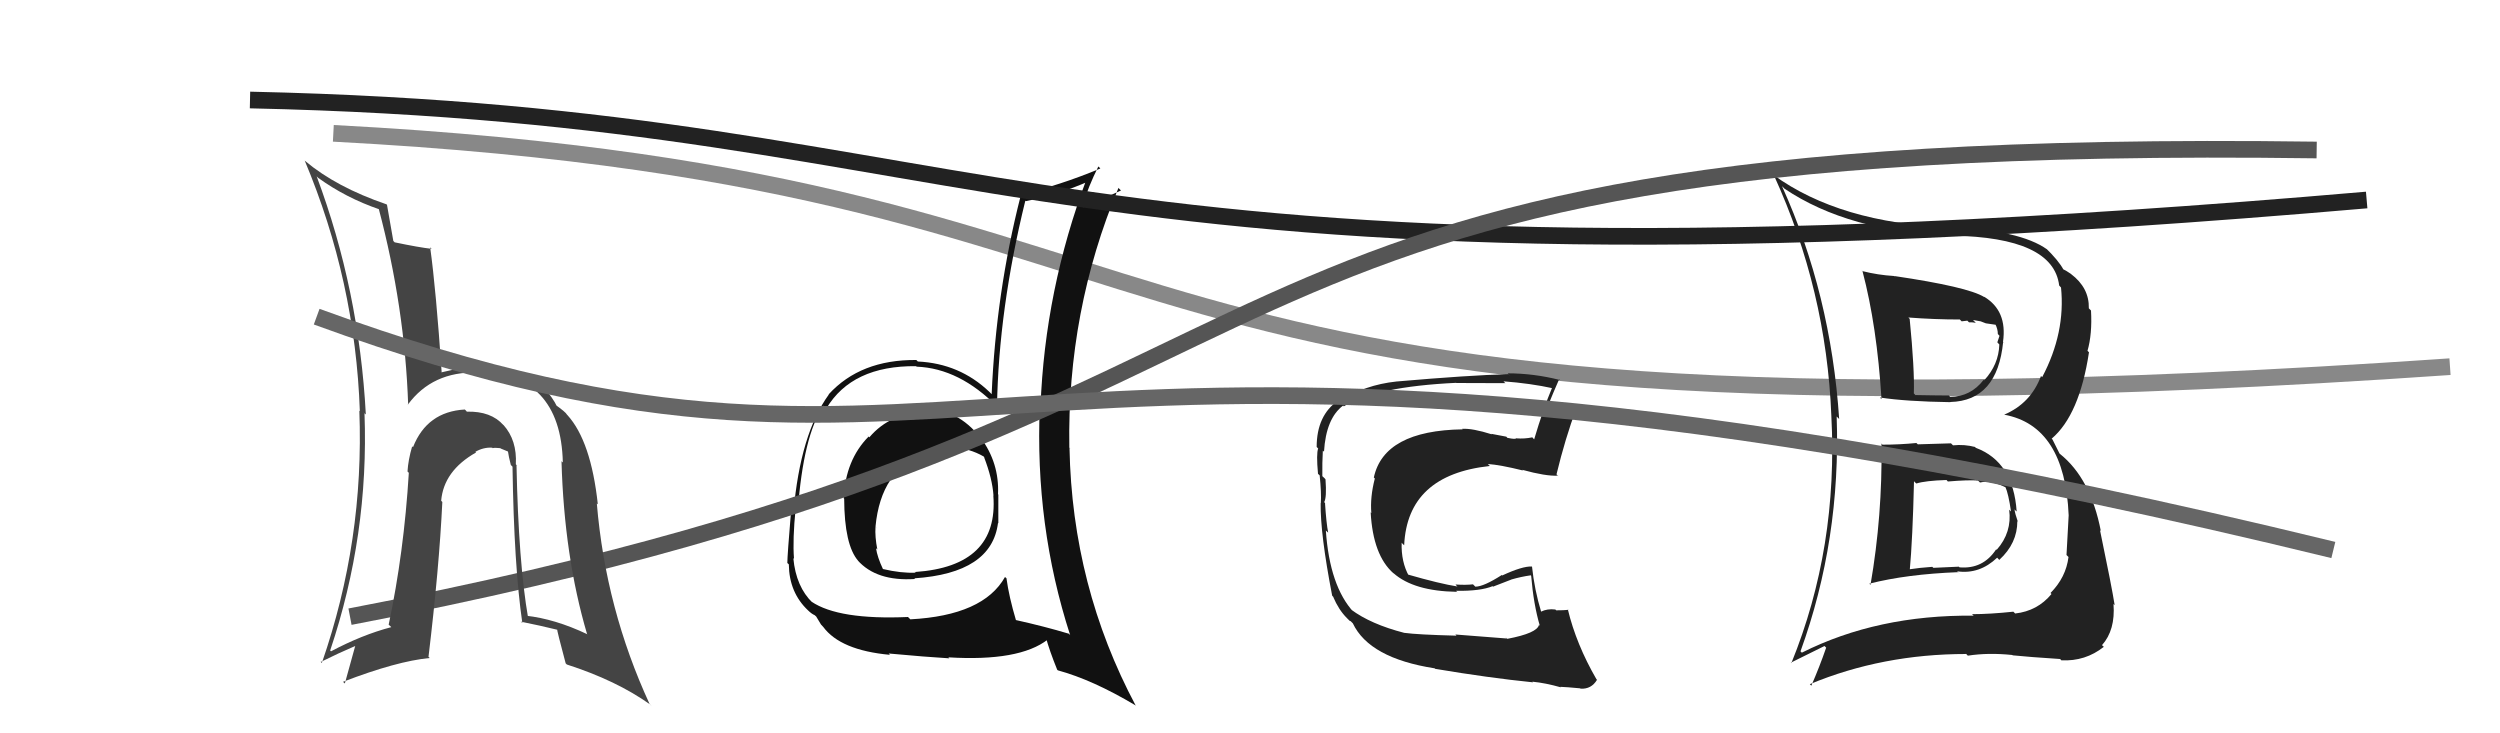
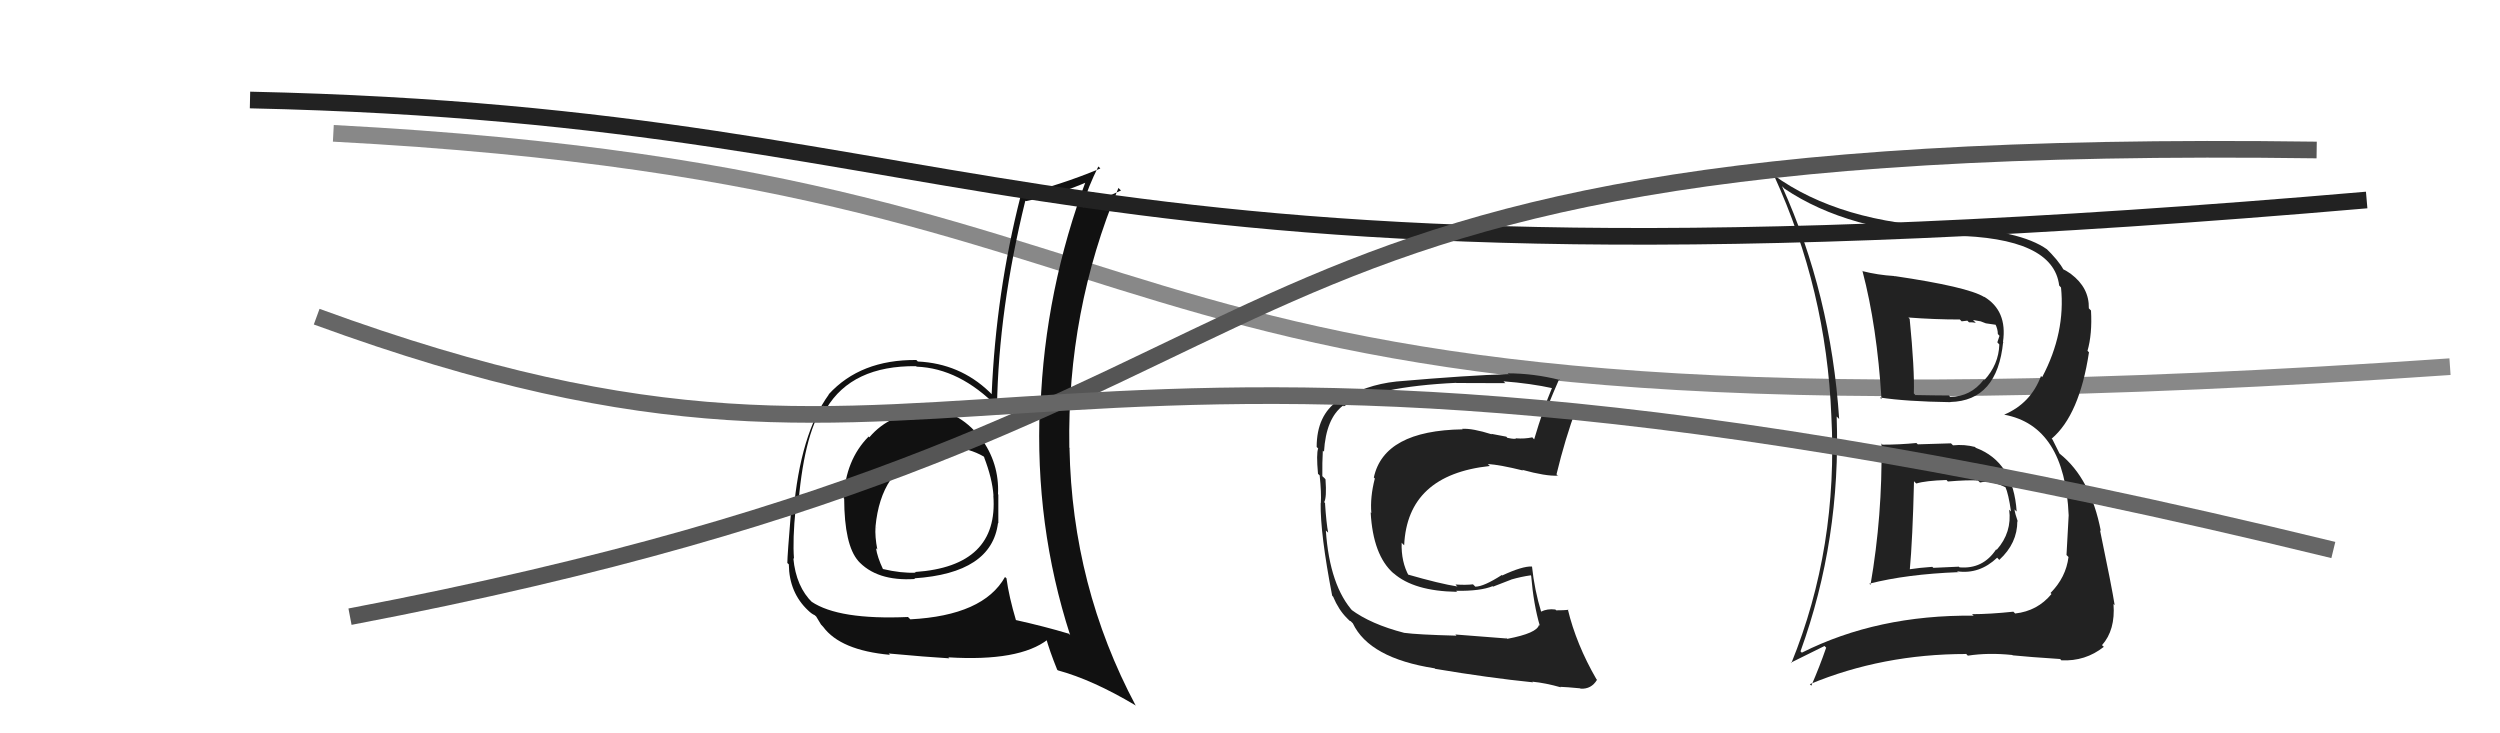
<svg xmlns="http://www.w3.org/2000/svg" width="150" height="44" viewBox="0,0,150,44">
  <path d="M20 8 C77 11,60 28,147 22" stroke="#888" fill="none" />
  <path fill="#222" d="M112.82 26.55L112.89 26.61L112.89 26.62Q112.95 30.94 112.23 35.09L112.12 34.98L112.16 35.02Q114.40 34.45 117.49 34.33L117.60 34.45L117.43 34.28Q118.77 34.47 119.83 33.46L119.97 33.61L119.96 33.59Q121.04 32.60 121.04 31.27L121.08 31.31L121.07 31.30Q120.90 30.82 120.87 30.56L120.91 30.61L121.00 30.69Q120.80 27.71 118.55 26.87L118.52 26.84L118.50 26.82Q117.87 26.65 117.18 26.72L117.10 26.64L117.06 26.60Q116.10 26.63 115.07 26.66L114.96 26.56L114.98 26.58Q113.98 26.68 112.95 26.68ZM111.65 16.16L111.67 16.18L111.75 16.27Q112.62 19.57 112.89 23.95L112.93 23.99L112.79 23.85Q114.36 24.09 117.03 24.13L117.02 24.12L117.02 24.12Q119.84 24.05 120.19 20.51L120.30 20.63L120.18 20.51Q120.45 18.64 119.04 17.80L119.05 17.81L119.05 17.82Q118.06 17.21 113.65 16.56L113.74 16.66L113.64 16.56Q112.67 16.50 111.76 16.27ZM108.12 39.17L108.05 39.10L108.03 39.08Q110.46 32.38 110.20 24.99L110.35 25.14L110.35 25.14Q109.85 17.64 106.92 11.17L107.04 11.29L107.07 11.32Q110.91 13.91 117.14 14.15L117.03 14.05L117.12 14.14Q123.20 14.24 123.55 17.13L123.67 17.26L123.66 17.24Q123.94 19.96 122.53 22.63L122.47 22.57L122.46 22.56Q121.85 24.20 120.25 24.88L120.10 24.72L120.25 24.88Q123.89 25.55 124.12 30.92L124.09 30.89L124.12 30.92Q124.07 31.89 123.99 33.30L124.10 33.41L124.11 33.42Q123.96 34.64 123.03 35.58L123.01 35.56L123.09 35.64Q122.25 36.66 120.91 36.81L120.80 36.70L120.81 36.70Q119.39 36.85 118.32 36.85L118.29 36.82L118.42 36.94Q112.65 36.88 108.11 39.16ZM120.89 39.45L120.91 39.47L120.76 39.32Q121.74 39.42 123.60 39.54L123.63 39.56L123.68 39.62Q125.12 39.69 126.23 38.81L126.10 38.69L126.12 38.71Q126.93 37.80 126.81 36.24L126.84 36.27L126.88 36.31Q126.72 35.27 126.00 31.81L126.14 31.95L126.05 31.86Q125.44 28.70 123.58 27.22L123.57 27.21L123.15 26.37L123.10 26.32Q124.77 24.90 125.34 21.13L125.33 21.13L125.25 21.05Q125.54 20.04 125.46 18.63L125.33 18.50L125.33 18.50Q125.36 17.27 124.26 16.44L124.20 16.38L124.25 16.43Q123.91 16.20 123.80 16.16L123.81 16.18L123.81 16.18Q123.51 15.62 122.68 14.82L122.83 14.97L122.82 14.96Q121.21 13.81 116.98 13.62L116.93 13.57L117.00 13.64Q110.40 13.39 106.41 10.50L106.46 10.55L106.44 10.53Q109.58 17.40 109.88 24.94L109.91 24.97L109.88 24.94Q110.30 32.86 107.48 39.79L107.45 39.76L109.47 38.76L109.57 38.86Q109.18 39.99 108.68 41.14L108.58 41.04L108.59 41.05Q112.95 39.24 117.97 39.24L117.89 39.15L118.07 39.34Q119.30 39.15 120.74 39.30ZM118.78 28.93L118.68 28.83L118.80 28.95Q119.45 28.80 120.36 29.25L120.29 29.19L120.32 29.21Q120.51 29.63 120.66 30.69L120.63 30.66L120.55 30.58Q120.73 31.94 119.80 32.99L119.95 33.14L119.77 32.96Q118.98 34.16 117.57 34.04L117.53 34.00L116.00 34.07L115.94 34.01Q115.19 34.06 114.47 34.17L114.62 34.32L114.58 34.28Q114.76 32.33 114.84 28.87L114.88 28.92L114.98 29.01Q115.53 28.84 116.79 28.80L116.89 28.91L116.87 28.89Q118.07 28.79 118.68 28.83ZM117.63 19.21L117.70 19.28L118.04 19.24L118.14 19.34Q118.36 19.33 118.55 19.37L118.38 19.20L118.84 19.28L119.15 19.40L119.77 19.49L119.71 19.43Q119.87 19.74 119.87 20.04L119.97 20.15L119.84 20.54L119.96 20.67Q119.92 21.88 119.05 22.82L119.00 22.78L119.02 22.79Q118.23 23.81 117.01 23.81L116.82 23.62L116.93 23.73Q115.89 23.72 115.89 23.72L115.87 23.70L115.90 23.72Q114.58 23.70 114.92 23.70L114.85 23.62L114.83 23.61Q114.88 22.18 114.58 19.13L114.46 19.01L114.50 19.05Q116.07 19.17 117.59 19.17Z" />
  <path fill="#111" d="M55.61 24.67L55.65 24.71L55.64 24.70Q53.43 24.74 52.16 26.24L51.99 26.08L52.11 26.20Q50.73 27.60 50.62 29.89L50.68 29.95L50.65 29.91Q50.66 32.71 51.50 33.66L51.45 33.61L51.45 33.61Q52.58 34.89 54.90 34.74L54.90 34.74L54.86 34.70Q59.50 34.39 59.88 31.38L59.86 31.36L59.90 31.40Q59.90 30.49 59.90 29.69L59.93 29.71L59.88 29.66Q59.97 27.78 58.83 26.25L58.71 26.13L58.82 26.25Q57.43 24.51 55.49 24.55ZM60.33 34.64L60.46 34.77L60.30 34.62Q59.00 36.93 54.62 37.16L54.64 37.18L54.48 37.02Q50.32 37.20 48.69 36.10L48.84 36.25L48.76 36.17Q47.76 35.21 47.60 33.49L47.62 33.51L47.64 33.52Q47.55 32.37 47.74 30.50L47.77 30.54L47.87 30.64Q48.19 26.16 49.41 24.34L49.47 24.40L49.58 24.51Q51.12 21.93 54.97 21.97L55.03 22.04L55.00 22.00Q57.57 22.10 59.85 24.42L59.71 24.28L59.82 24.39Q59.92 18.55 61.52 12.04L61.44 11.96L61.55 12.07Q63.49 11.69 65.36 10.86L65.23 10.72L65.21 10.70Q62.69 17.40 62.43 24.41L62.40 24.39L62.39 24.37Q62.08 31.53 64.21 38.11L64.14 38.03L64.12 38.02Q62.65 37.58 60.94 37.20L60.96 37.22L60.96 37.22Q60.54 35.81 60.39 34.71ZM63.36 40.11L63.53 40.28L63.47 40.22Q65.56 40.79 68.11 42.31L68.10 42.30L68.15 42.35Q64.33 35.18 64.17 26.88L64.24 26.94L64.16 26.86Q64.02 18.66 67.11 11.27L67.13 11.30L67.26 11.43Q66.47 11.78 65.03 12.43L65.00 12.40L64.95 12.35Q65.29 11.21 65.90 9.99L65.95 10.03L66.02 10.11Q63.57 11.13 61.14 11.70L61.16 11.72L61.23 11.79Q59.76 17.56 59.50 23.65L59.37 23.52L59.36 23.51Q57.58 21.81 55.07 21.69L55.02 21.64L54.98 21.60Q51.63 21.57 49.72 23.66L49.57 23.51L49.73 23.67Q48.02 26.03 47.61 30.72L47.61 30.72L47.47 30.58Q47.24 33.36 47.24 33.78L47.32 33.85L47.33 33.87Q47.35 35.56 48.49 36.63L48.54 36.67L48.47 36.61Q48.69 36.83 48.88 36.91L48.97 36.99L49.26 37.47L49.39 37.61Q50.43 39.02 53.40 39.29L53.30 39.19L53.32 39.21Q55.59 39.42 56.96 39.50L56.85 39.39L56.90 39.44Q61.16 39.70 62.87 38.37L62.85 38.35L62.75 38.24Q62.97 39.04 63.43 40.18ZM57.26 27.01L57.15 26.90L57.07 26.82Q58.18 26.90 59.02 27.39L59.11 27.49L59.04 27.42Q59.54 28.71 59.61 29.74L59.51 29.64L59.60 29.73Q59.93 33.98 54.90 34.32L54.85 34.26L54.94 34.36Q54.07 34.40 52.97 34.14L52.98 34.15L52.98 34.15Q52.64 33.43 52.56 32.89L52.67 33.00L52.64 32.97Q52.49 32.21 52.53 31.61L52.67 31.75L52.53 31.60Q52.85 28.19 55.48 27.20L55.49 27.22L55.60 27.33Q56.42 26.81 57.10 26.85Z" />
  <path d="M15 6 C61 7,61 19,142 12" stroke="#222" fill="none" />
  <path d="M21 37 C84 25,66 8,139 9" stroke="#555" fill="none" />
-   <path fill="#444" d="M31.05 27.96L31.02 27.93L30.95 27.86Q31.03 26.42 30.21 25.50L30.21 25.51L30.21 25.51Q29.46 24.66 28.01 24.70L27.97 24.65L27.89 24.57Q25.62 24.70 24.78 26.83L24.76 26.81L24.73 26.78Q24.49 27.60 24.45 28.29L24.55 28.39L24.53 28.36Q24.24 33.14 23.32 37.48L23.47 37.62L23.47 37.63Q21.72 38.09 19.86 39.08L19.86 39.08L19.81 39.03Q22.14 32.11 21.87 24.80L21.78 24.71L21.95 24.87Q21.55 17.40 19.00 10.58L19.08 10.66L19.09 10.67Q20.75 11.87 22.76 12.56L22.78 12.57L22.72 12.51Q24.29 18.43 24.49 24.29L24.41 24.22L24.47 24.28Q25.94 22.28 28.64 22.35L28.46 22.18L28.52 22.23Q33.65 22.38 33.77 27.75L33.72 27.70L33.69 27.67Q33.85 33.38 35.22 38.03L35.26 38.08L35.23 38.05Q33.29 37.13 31.54 36.94L31.65 37.05L31.69 37.09Q31.11 33.77 30.99 27.91ZM31.20 37.25L31.24 37.29L31.25 37.30Q32.40 37.53 33.50 37.80L33.54 37.83L33.42 37.71Q33.41 37.82 33.94 39.80L34.07 39.93L34.01 39.87Q36.99 40.83 39.01 42.27L39.11 42.38L38.98 42.25Q36.34 36.53 35.81 30.21L35.81 30.21L35.87 30.26Q35.46 26.47 34.05 24.91L33.99 24.85L34.02 24.88Q33.95 24.73 33.30 24.27L33.31 24.28L33.42 24.39Q33.20 23.91 32.55 23.14L32.43 23.02L32.56 23.07L32.62 23.13Q31.60 22.12 28.48 21.85L28.53 21.90L28.61 21.99Q27.90 22.00 26.49 22.34L26.41 22.26L26.50 22.34Q26.16 17.36 25.81 14.84L25.76 14.79L25.90 14.93Q25.17 14.85 23.68 14.54L23.69 14.55L23.60 14.46Q23.49 13.78 23.22 12.29L23.15 12.22L23.19 12.26Q20.18 11.23 18.31 9.66L18.29 9.64L18.28 9.63Q21.32 16.86 21.59 24.67L21.63 24.71L21.56 24.64Q21.86 32.44 19.31 39.78L19.21 39.68L19.24 39.72Q20.26 39.21 21.40 38.72L21.34 38.66L20.69 41.01L20.58 40.91Q23.80 39.67 25.78 39.48L25.71 39.41L25.71 39.41Q26.35 34.08 26.54 30.12L26.41 29.98L26.47 30.05Q26.62 28.25 28.56 27.15L28.53 27.11L28.52 27.11Q29.00 26.83 29.53 26.86L29.52 26.85L29.56 26.89Q29.67 26.85 30.02 26.89L30.04 26.91L30.62 27.15L30.46 26.99Q30.53 27.45 30.65 27.90L30.56 27.81L30.75 28.00Q30.84 33.96 31.34 37.38Z" />
  <path fill="#222" d="M90.29 38.19L90.41 38.31L87.32 38.07L87.39 38.14Q85.05 38.08 84.25 37.97L84.21 37.93L84.25 37.97Q82.24 37.45 81.06 36.57L81.23 36.74L81.22 36.73Q79.78 35.17 79.55 31.82L79.55 31.83L79.69 31.96Q79.58 31.40 79.50 30.18L79.59 30.26L79.45 30.13Q79.61 29.86 79.53 28.76L79.47 28.69L79.34 28.57Q79.33 27.76 79.37 27.04L79.36 27.03L79.44 27.10Q79.56 25.10 80.59 24.33L80.62 24.37L80.63 24.38Q82.54 23.20 87.37 22.97L87.34 22.94L87.38 22.98Q89.52 22.99 90.32 22.99L90.15 22.82L90.21 22.88Q91.82 23.00 93.19 23.30L93.13 23.25L93.13 23.25Q92.59 24.53 92.05 26.36L92.00 26.31L91.94 26.24Q91.47 26.34 90.97 26.30L90.94 26.28L90.96 26.29Q90.97 26.38 90.44 26.27L90.38 26.20L89.48 26.03L89.51 26.06Q88.34 25.69 87.73 25.73L87.83 25.82L87.77 25.76Q83.04 25.83 82.43 28.65L82.31 28.53L82.49 28.71Q82.20 29.83 82.28 30.78L82.17 30.68L82.24 30.74Q82.38 33.32 83.61 34.40L83.61 34.40L83.61 34.39Q84.83 35.47 87.42 35.51L87.49 35.58L87.37 35.45Q88.83 35.47 89.56 35.17L89.58 35.20L90.69 34.77L90.68 34.77Q91.27 34.60 91.84 34.52L91.84 34.51L91.87 34.55Q92.01 36.25 92.39 37.55L92.29 37.44L92.34 37.49Q92.23 37.99 90.44 38.33ZM93.55 41.14L93.63 41.22L93.62 41.21Q93.97 41.22 94.81 41.30L94.76 41.24L94.83 41.32Q95.48 41.36 95.82 40.79L95.84 40.80L95.79 40.76Q94.57 38.65 94.07 36.56L94.11 36.60L94.11 36.59Q93.83 36.62 93.37 36.62L93.26 36.51L93.32 36.57Q92.84 36.51 92.46 36.70L92.56 36.80L92.47 36.71Q92.07 35.40 91.92 33.99L91.91 33.98L91.92 33.99Q91.35 33.96 90.13 34.53L90.19 34.58L90.11 34.50Q89.02 35.20 88.52 35.20L88.42 35.10L88.38 35.06Q87.94 35.11 87.33 35.07L87.39 35.14L87.45 35.19Q86.41 35.03 84.43 34.46L84.50 34.52L84.54 34.57Q84.06 33.71 84.10 32.56L84.14 32.61L84.25 32.72Q84.44 28.49 89.39 27.96L89.33 27.90L89.27 27.84Q90.01 27.89 91.38 28.23L91.40 28.26L91.34 28.19Q92.75 28.58 93.48 28.54L93.51 28.58L93.39 28.46Q93.91 26.31 94.59 24.48L94.63 24.52L94.64 24.53Q94.17 24.32 93.79 24.25L93.92 24.38L93.03 24.18L92.97 24.12Q93.17 23.62 93.55 22.75L93.62 22.82L93.60 22.80Q92.02 22.40 90.46 22.40L90.63 22.57L90.50 22.45Q88.17 22.51 83.79 22.89L83.68 22.78L83.79 22.89Q81.89 23.09 80.33 24.08L80.37 24.12L80.29 24.03Q79.00 24.92 79.00 26.82L79.03 26.85L79.09 26.91Q78.97 27.21 79.08 28.43L79.20 28.54L79.18 28.52Q79.29 29.58 79.25 30.19L79.22 30.16L79.24 30.18Q79.21 32.01 79.93 35.74L80.06 35.88L79.99 35.81Q80.32 36.59 80.81 37.08L80.84 37.11L80.98 37.25L81.04 37.27L81.17 37.40Q82.16 39.49 86.08 40.10L86.15 40.17L86.11 40.13Q89.32 40.67 91.98 40.94L91.88 40.84L91.94 40.90Q92.74 40.98 93.65 41.24Z" />
  <path d="M19 19 C60 34,58 13,140 33" stroke="#666" fill="none" />
</svg>